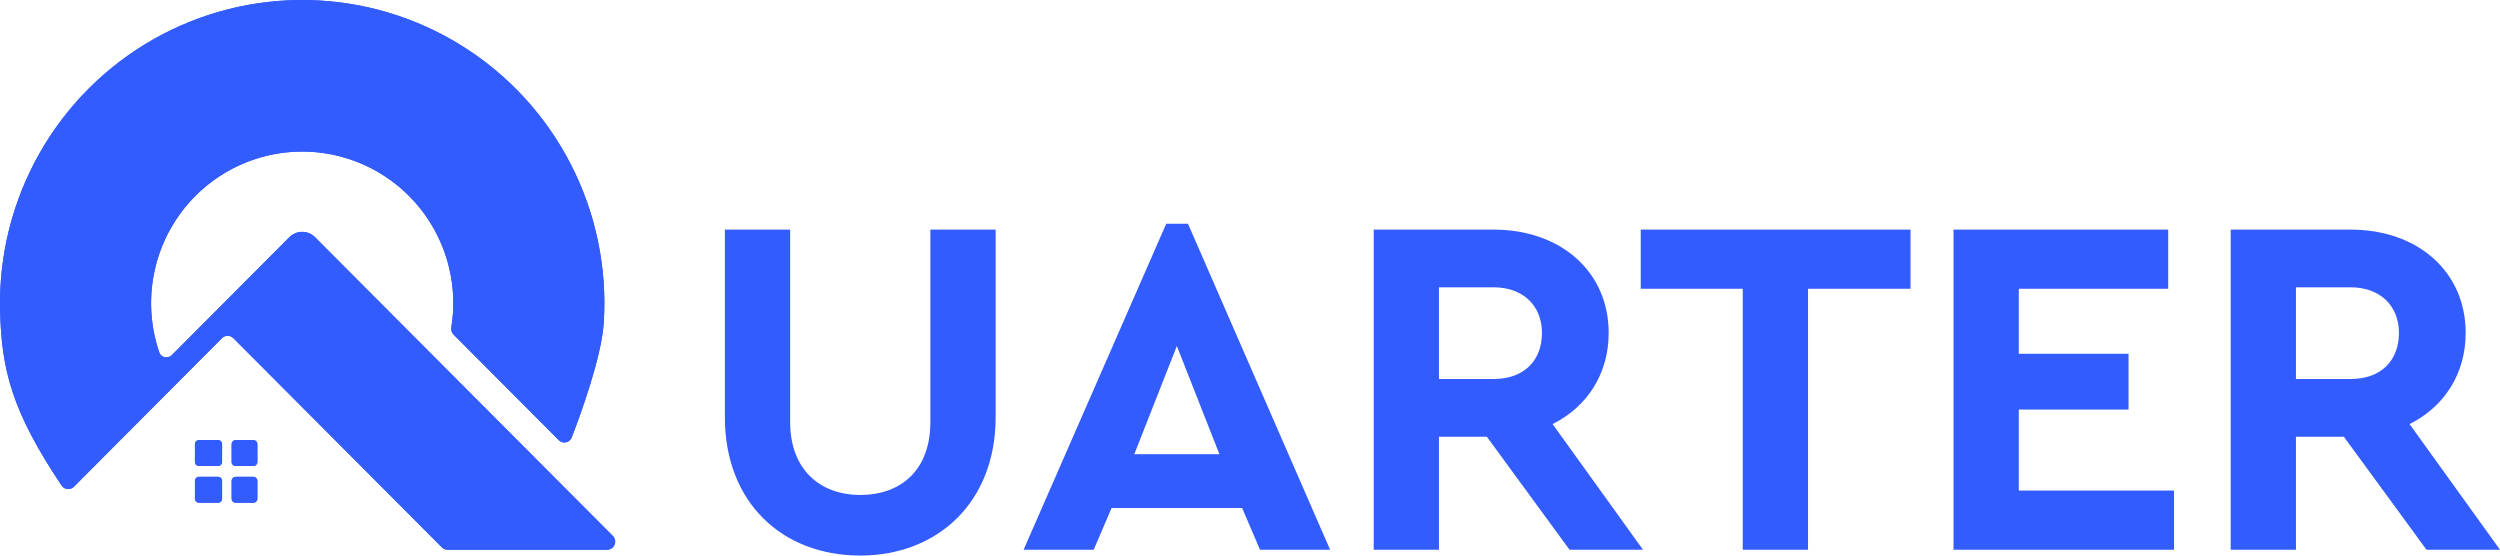
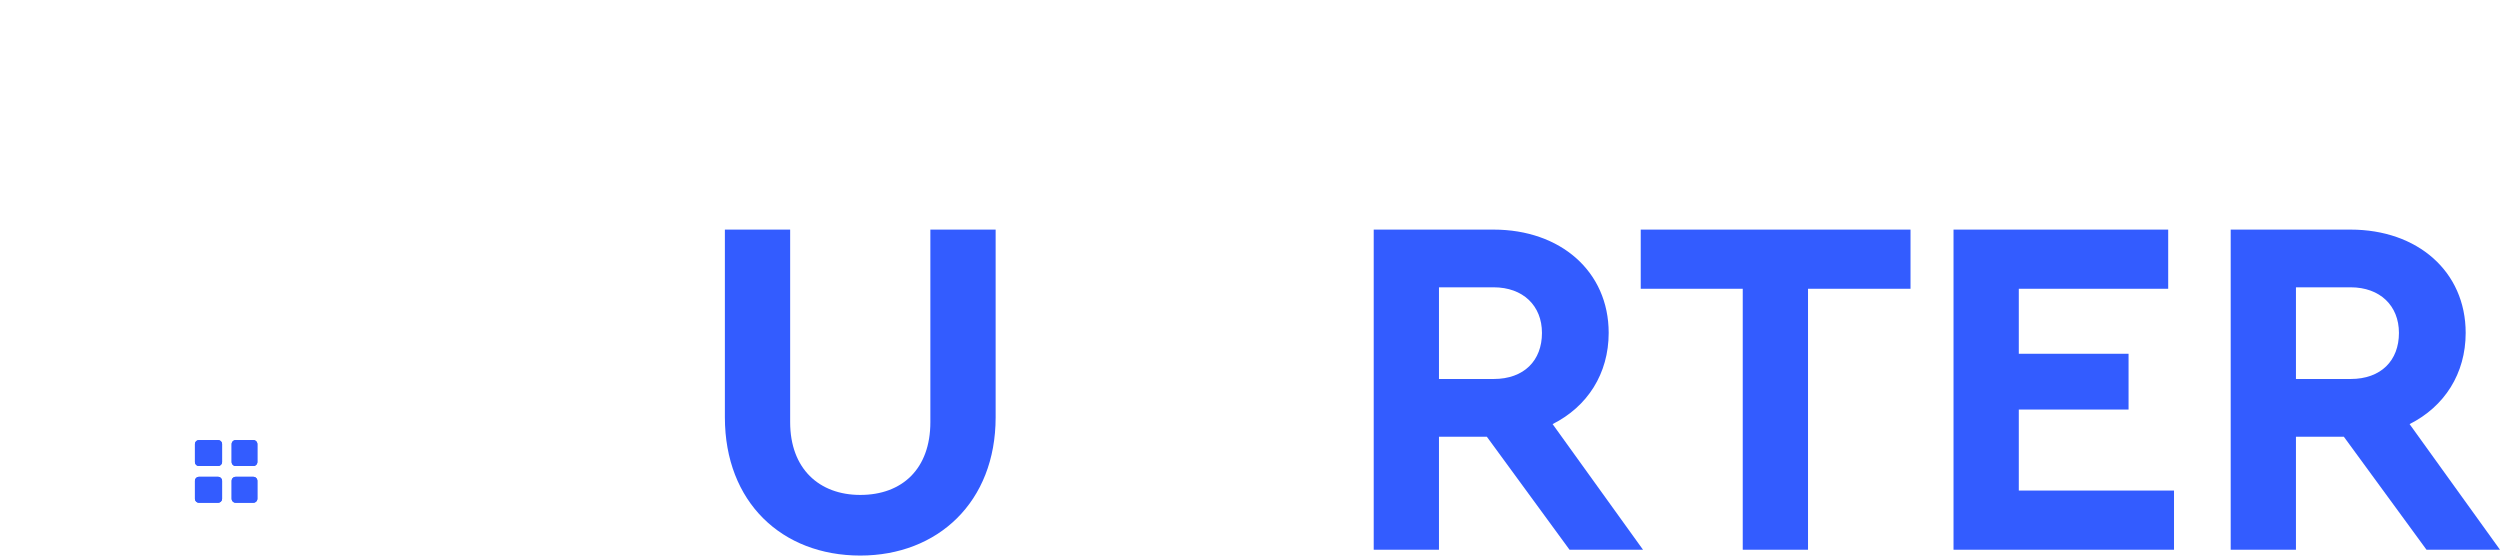
<svg xmlns="http://www.w3.org/2000/svg" width="144" height="32" viewBox="0 0 144 32" fill="none">
-   <path d="M32.184 25.351C32.418 25.585 32.812 25.507 32.931 25.197C33.463 23.819 34.649 20.56 34.776 18.588C34.978 15.444 34.329 12.304 32.897 9.5C31.466 6.697 29.305 4.334 26.643 2.662C23.982 0.99 20.919 0.072 17.78 0.004C14.64 -0.064 11.541 0.722 8.81 2.278C6.08 3.833 3.82 6.101 2.269 8.841C0.719 11.58 -0.064 14.69 0.004 17.839C0.078 21.297 0.689 23.695 3.549 27.968C3.71 28.209 4.052 28.241 4.257 28.035L12.785 19.478C12.967 19.297 13.261 19.297 13.442 19.478L25.453 31.528C25.54 31.616 25.658 31.665 25.781 31.665H34.97C35.383 31.665 35.591 31.163 35.298 30.87L18.145 13.662C17.738 13.253 17.076 13.253 16.669 13.662L9.903 20.449C9.671 20.681 9.28 20.606 9.174 20.295C8.884 19.447 8.724 18.555 8.705 17.651C8.671 16.076 9.062 14.521 9.838 13.151C10.613 11.782 11.743 10.648 13.108 9.87C14.473 9.092 16.023 8.699 17.593 8.733C19.163 8.767 20.694 9.226 22.025 10.062C23.355 10.898 24.436 12.079 25.152 13.481C25.867 14.883 26.192 16.453 26.091 18.025C26.073 18.305 26.041 18.583 25.997 18.858C25.972 19.01 26.019 19.166 26.128 19.275L32.184 25.351Z" fill="#335CFF" />
-   <path d="M32.184 25.351C32.418 25.585 32.812 25.507 32.931 25.197C33.463 23.819 34.649 20.56 34.776 18.588C34.978 15.444 34.329 12.304 32.897 9.5C31.466 6.697 29.305 4.334 26.643 2.662C23.982 0.99 20.919 0.072 17.78 0.004C14.64 -0.064 11.541 0.722 8.81 2.278C6.08 3.833 3.82 6.101 2.269 8.841C0.719 11.58 -0.064 14.69 0.004 17.839C0.078 21.297 0.689 23.695 3.549 27.968C3.71 28.209 4.052 28.241 4.257 28.035L12.785 19.478C12.967 19.297 13.261 19.297 13.442 19.478L25.453 31.528C25.54 31.616 25.658 31.665 25.781 31.665H34.97C35.383 31.665 35.591 31.163 35.298 30.87L18.145 13.662C17.738 13.253 17.076 13.253 16.669 13.662L9.903 20.449C9.671 20.681 9.28 20.606 9.174 20.295C8.884 19.447 8.724 18.555 8.705 17.651C8.671 16.076 9.062 14.521 9.838 13.151C10.613 11.782 11.743 10.648 13.108 9.87C14.473 9.092 16.023 8.699 17.593 8.733C19.163 8.767 20.694 9.226 22.025 10.062C23.355 10.898 24.436 12.079 25.152 13.481C25.867 14.883 26.192 16.453 26.091 18.025C26.073 18.305 26.041 18.583 25.997 18.858C25.972 19.01 26.019 19.166 26.128 19.275L32.184 25.351Z" fill="#335CFF" />
  <path d="M13.342 25.582C13.342 25.453 13.446 25.349 13.574 25.349H14.593C14.721 25.349 14.825 25.453 14.825 25.582V26.61C14.825 26.738 14.721 26.843 14.593 26.843H13.574C13.446 26.843 13.342 26.738 13.342 26.61V25.582Z" fill="#335CFF" />
  <path d="M13.342 27.698C13.342 27.569 13.446 27.465 13.574 27.465H14.593C14.721 27.465 14.825 27.569 14.825 27.698V28.725C14.825 28.854 14.721 28.958 14.593 28.958H13.574C13.446 28.958 13.342 28.854 13.342 28.725V27.698Z" fill="#335CFF" />
  <path d="M11.228 25.582C11.228 25.453 11.332 25.349 11.46 25.349H12.56C12.688 25.349 12.792 25.453 12.792 25.582V26.61C12.792 26.738 12.688 26.843 12.56 26.843H11.46C11.332 26.843 11.228 26.738 11.228 26.61V25.582Z" fill="#335CFF" />
  <path d="M11.228 27.698C11.228 27.569 11.332 27.465 11.46 27.465H12.56C12.688 27.465 12.792 27.569 12.792 27.698V28.725C12.792 28.854 12.688 28.958 12.56 28.958H11.46C11.332 28.958 11.228 28.854 11.228 28.725V27.698Z" fill="#335CFF" />
  <path d="M13.342 25.582C13.342 25.453 13.446 25.349 13.574 25.349H14.593C14.721 25.349 14.825 25.453 14.825 25.582V26.61C14.825 26.738 14.721 26.843 14.593 26.843H13.574C13.446 26.843 13.342 26.738 13.342 26.61V25.582Z" fill="#335CFF" />
  <path d="M13.342 27.698C13.342 27.569 13.446 27.465 13.574 27.465H14.593C14.721 27.465 14.825 27.569 14.825 27.698V28.725C14.825 28.854 14.721 28.958 14.593 28.958H13.574C13.446 28.958 13.342 28.854 13.342 28.725V27.698Z" fill="#335CFF" />
  <path d="M11.228 25.582C11.228 25.453 11.332 25.349 11.46 25.349H12.56C12.688 25.349 12.792 25.453 12.792 25.582V26.61C12.792 26.738 12.688 26.843 12.56 26.843H11.46C11.332 26.843 11.228 26.738 11.228 26.61V25.582Z" fill="#335CFF" />
  <path d="M11.228 27.698C11.228 27.569 11.332 27.465 11.46 27.465H12.56C12.688 27.465 12.792 27.569 12.792 27.698V28.725C12.792 28.854 12.688 28.958 12.56 28.958H11.46C11.332 28.958 11.228 28.854 11.228 28.725V27.698Z" fill="#335CFF" />
  <path d="M41.753 24.037V13.225H45.513V24.317C45.513 26.999 47.184 28.508 49.551 28.508C51.974 28.508 53.589 26.999 53.589 24.317V13.225H57.349V24.037C57.349 28.927 54.007 32 49.551 32C45.04 32 41.753 28.927 41.753 24.037Z" fill="#335CFF" />
-   <path d="M72.577 31.665L71.547 29.262H64.028L62.997 31.665H58.959L67.174 12.889H68.428L76.615 31.665H72.577ZM70.238 26.161L67.787 19.93L65.336 26.161H70.238Z" fill="#335CFF" />
  <path d="M94.638 31.665H90.405L85.642 25.155H82.885V31.665H79.126V13.225H86.032C89.876 13.225 92.66 15.627 92.66 19.176C92.66 21.523 91.435 23.423 89.43 24.428L94.638 31.665ZM82.885 16.549V21.83H86.032C87.787 21.83 88.817 20.768 88.817 19.176C88.817 17.611 87.731 16.549 86.032 16.549H82.885Z" fill="#335CFF" />
  <path d="M100.382 31.665V16.633H94.506V13.225H110.046V16.633H104.142V31.665H100.382Z" fill="#335CFF" />
  <path d="M112.523 31.665V13.225H124.888V16.633H116.283V20.377H122.605V23.59H116.283V28.256H125.223V31.665H112.523Z" fill="#335CFF" />
  <path d="M144 31.665H139.767L135.005 25.155H132.247V31.665H128.488V13.225H135.395C139.238 13.225 142.023 15.627 142.023 19.176C142.023 21.523 140.797 23.423 138.792 24.428L144 31.665ZM132.247 16.549V21.83H135.395C137.149 21.83 138.179 20.768 138.179 19.176C138.179 17.611 137.093 16.549 135.395 16.549H132.247Z" fill="#335CFF" />
</svg>